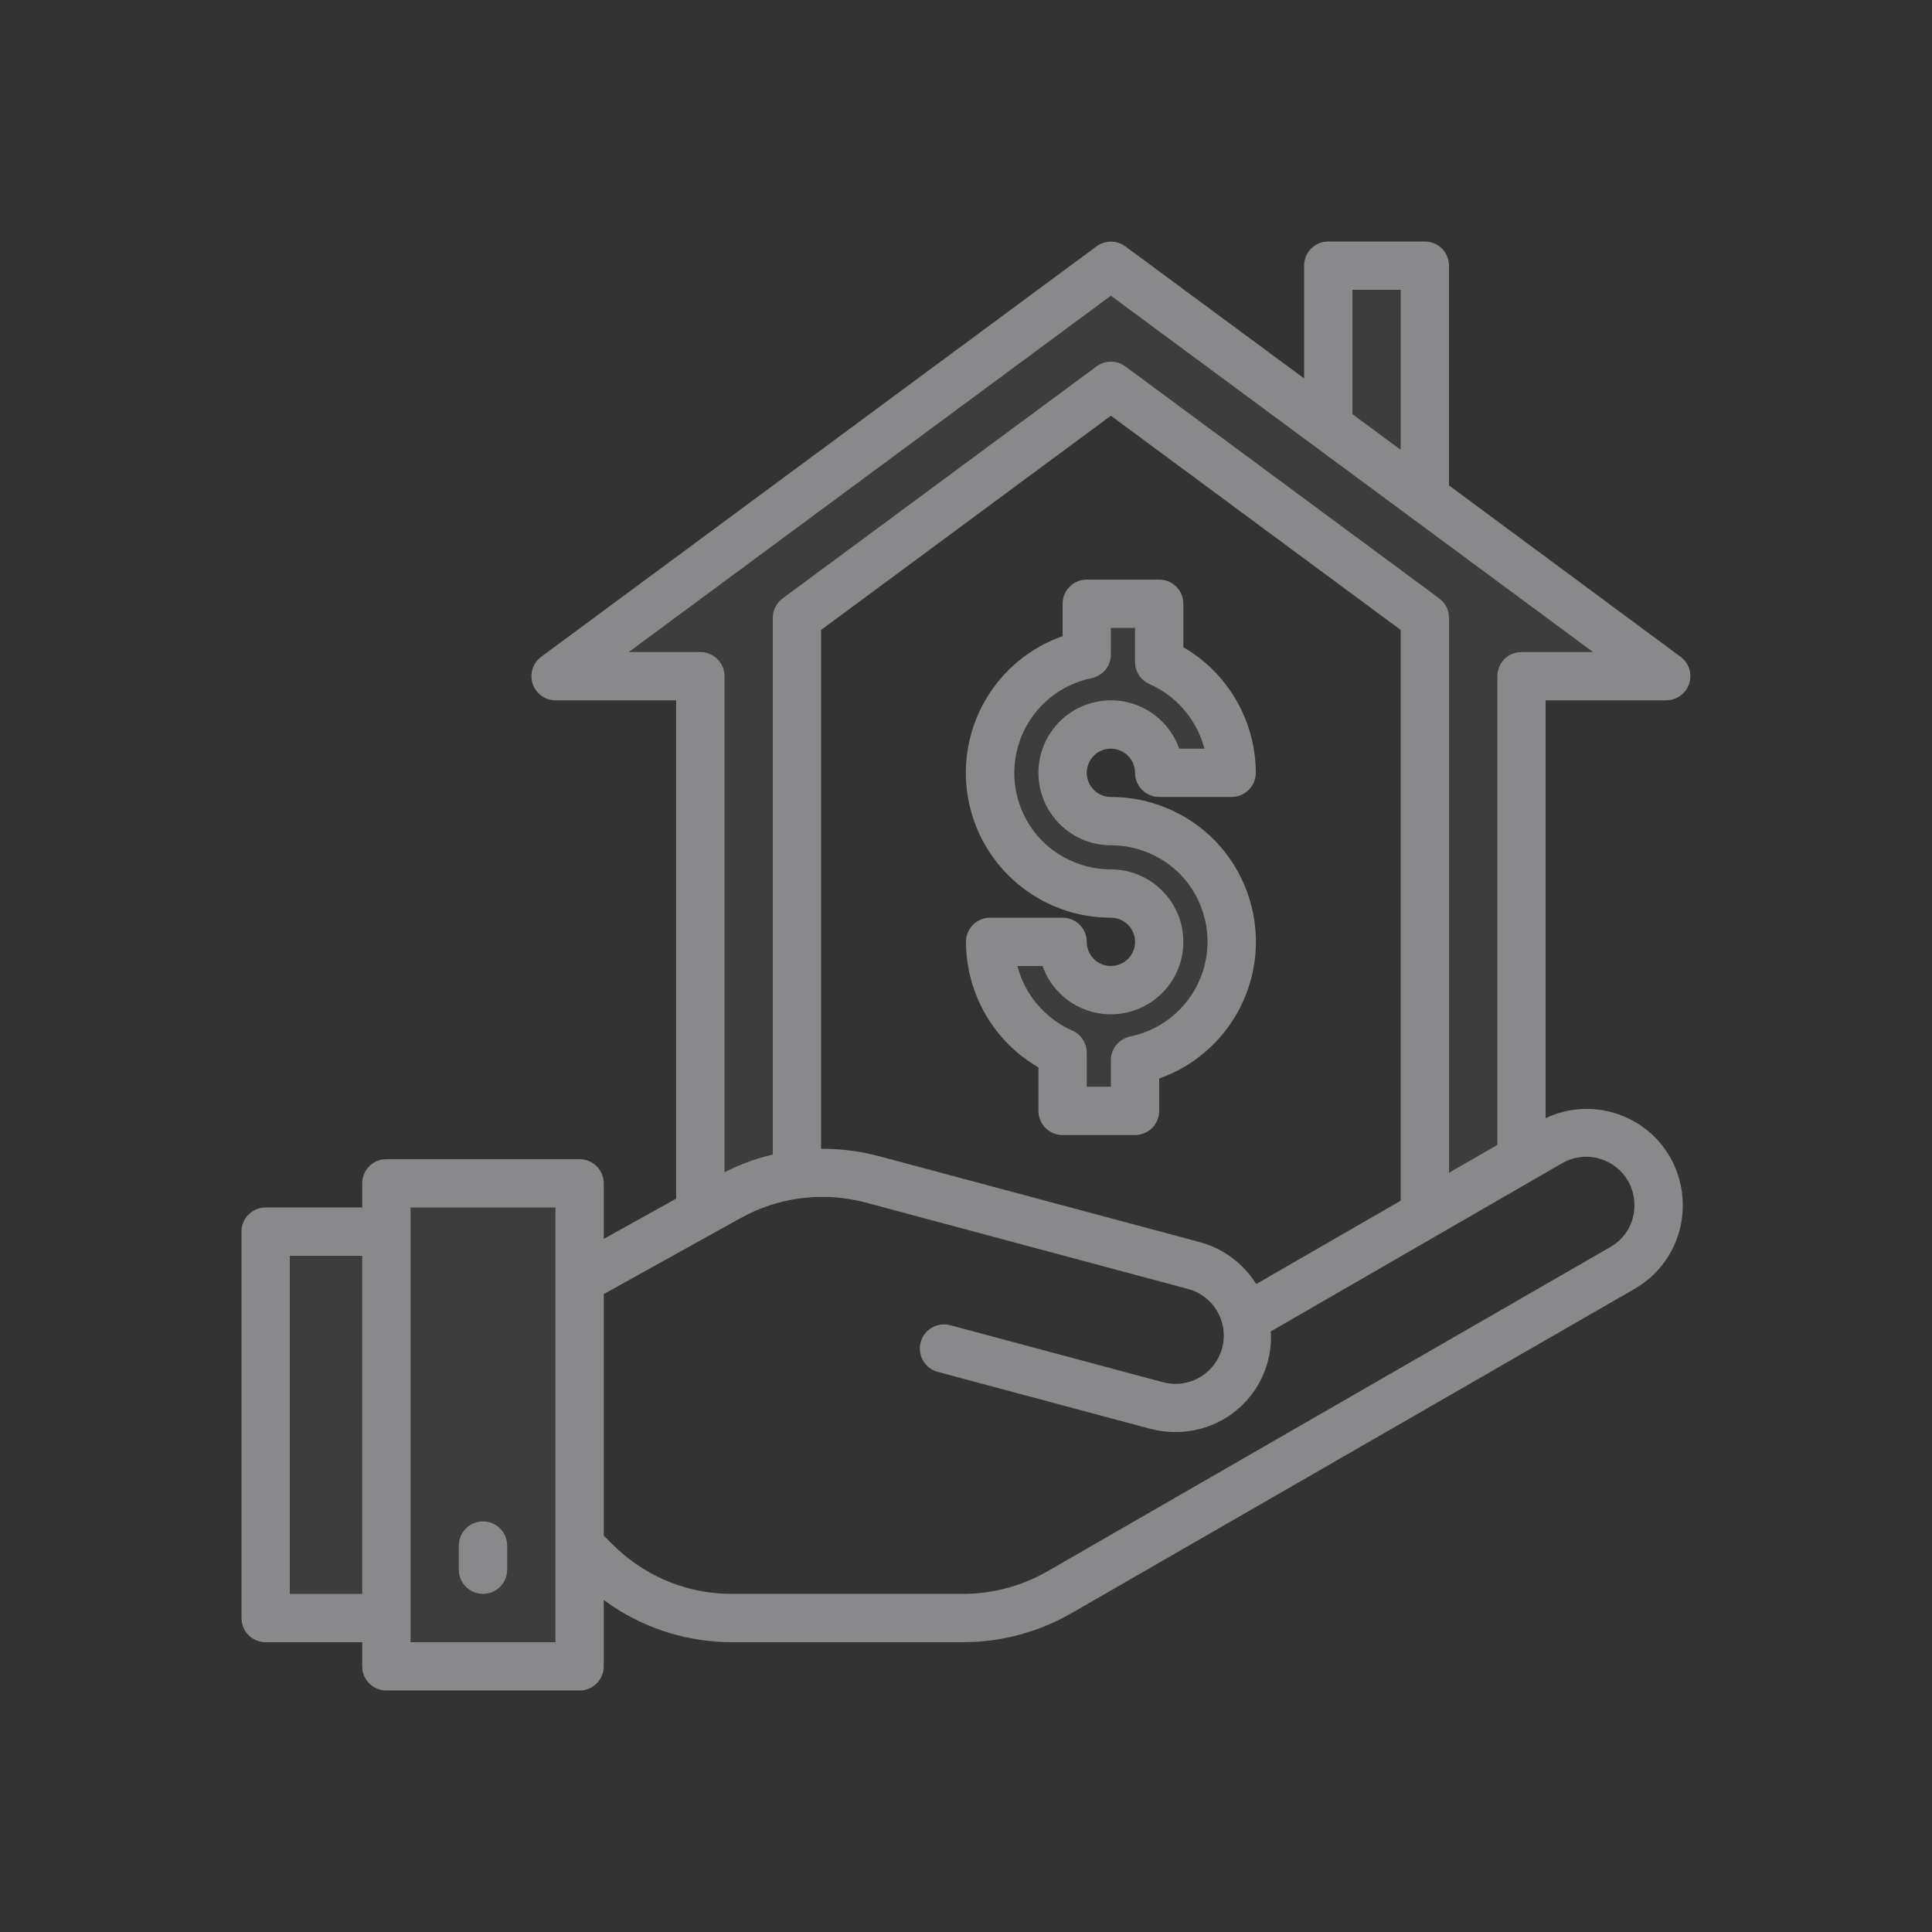
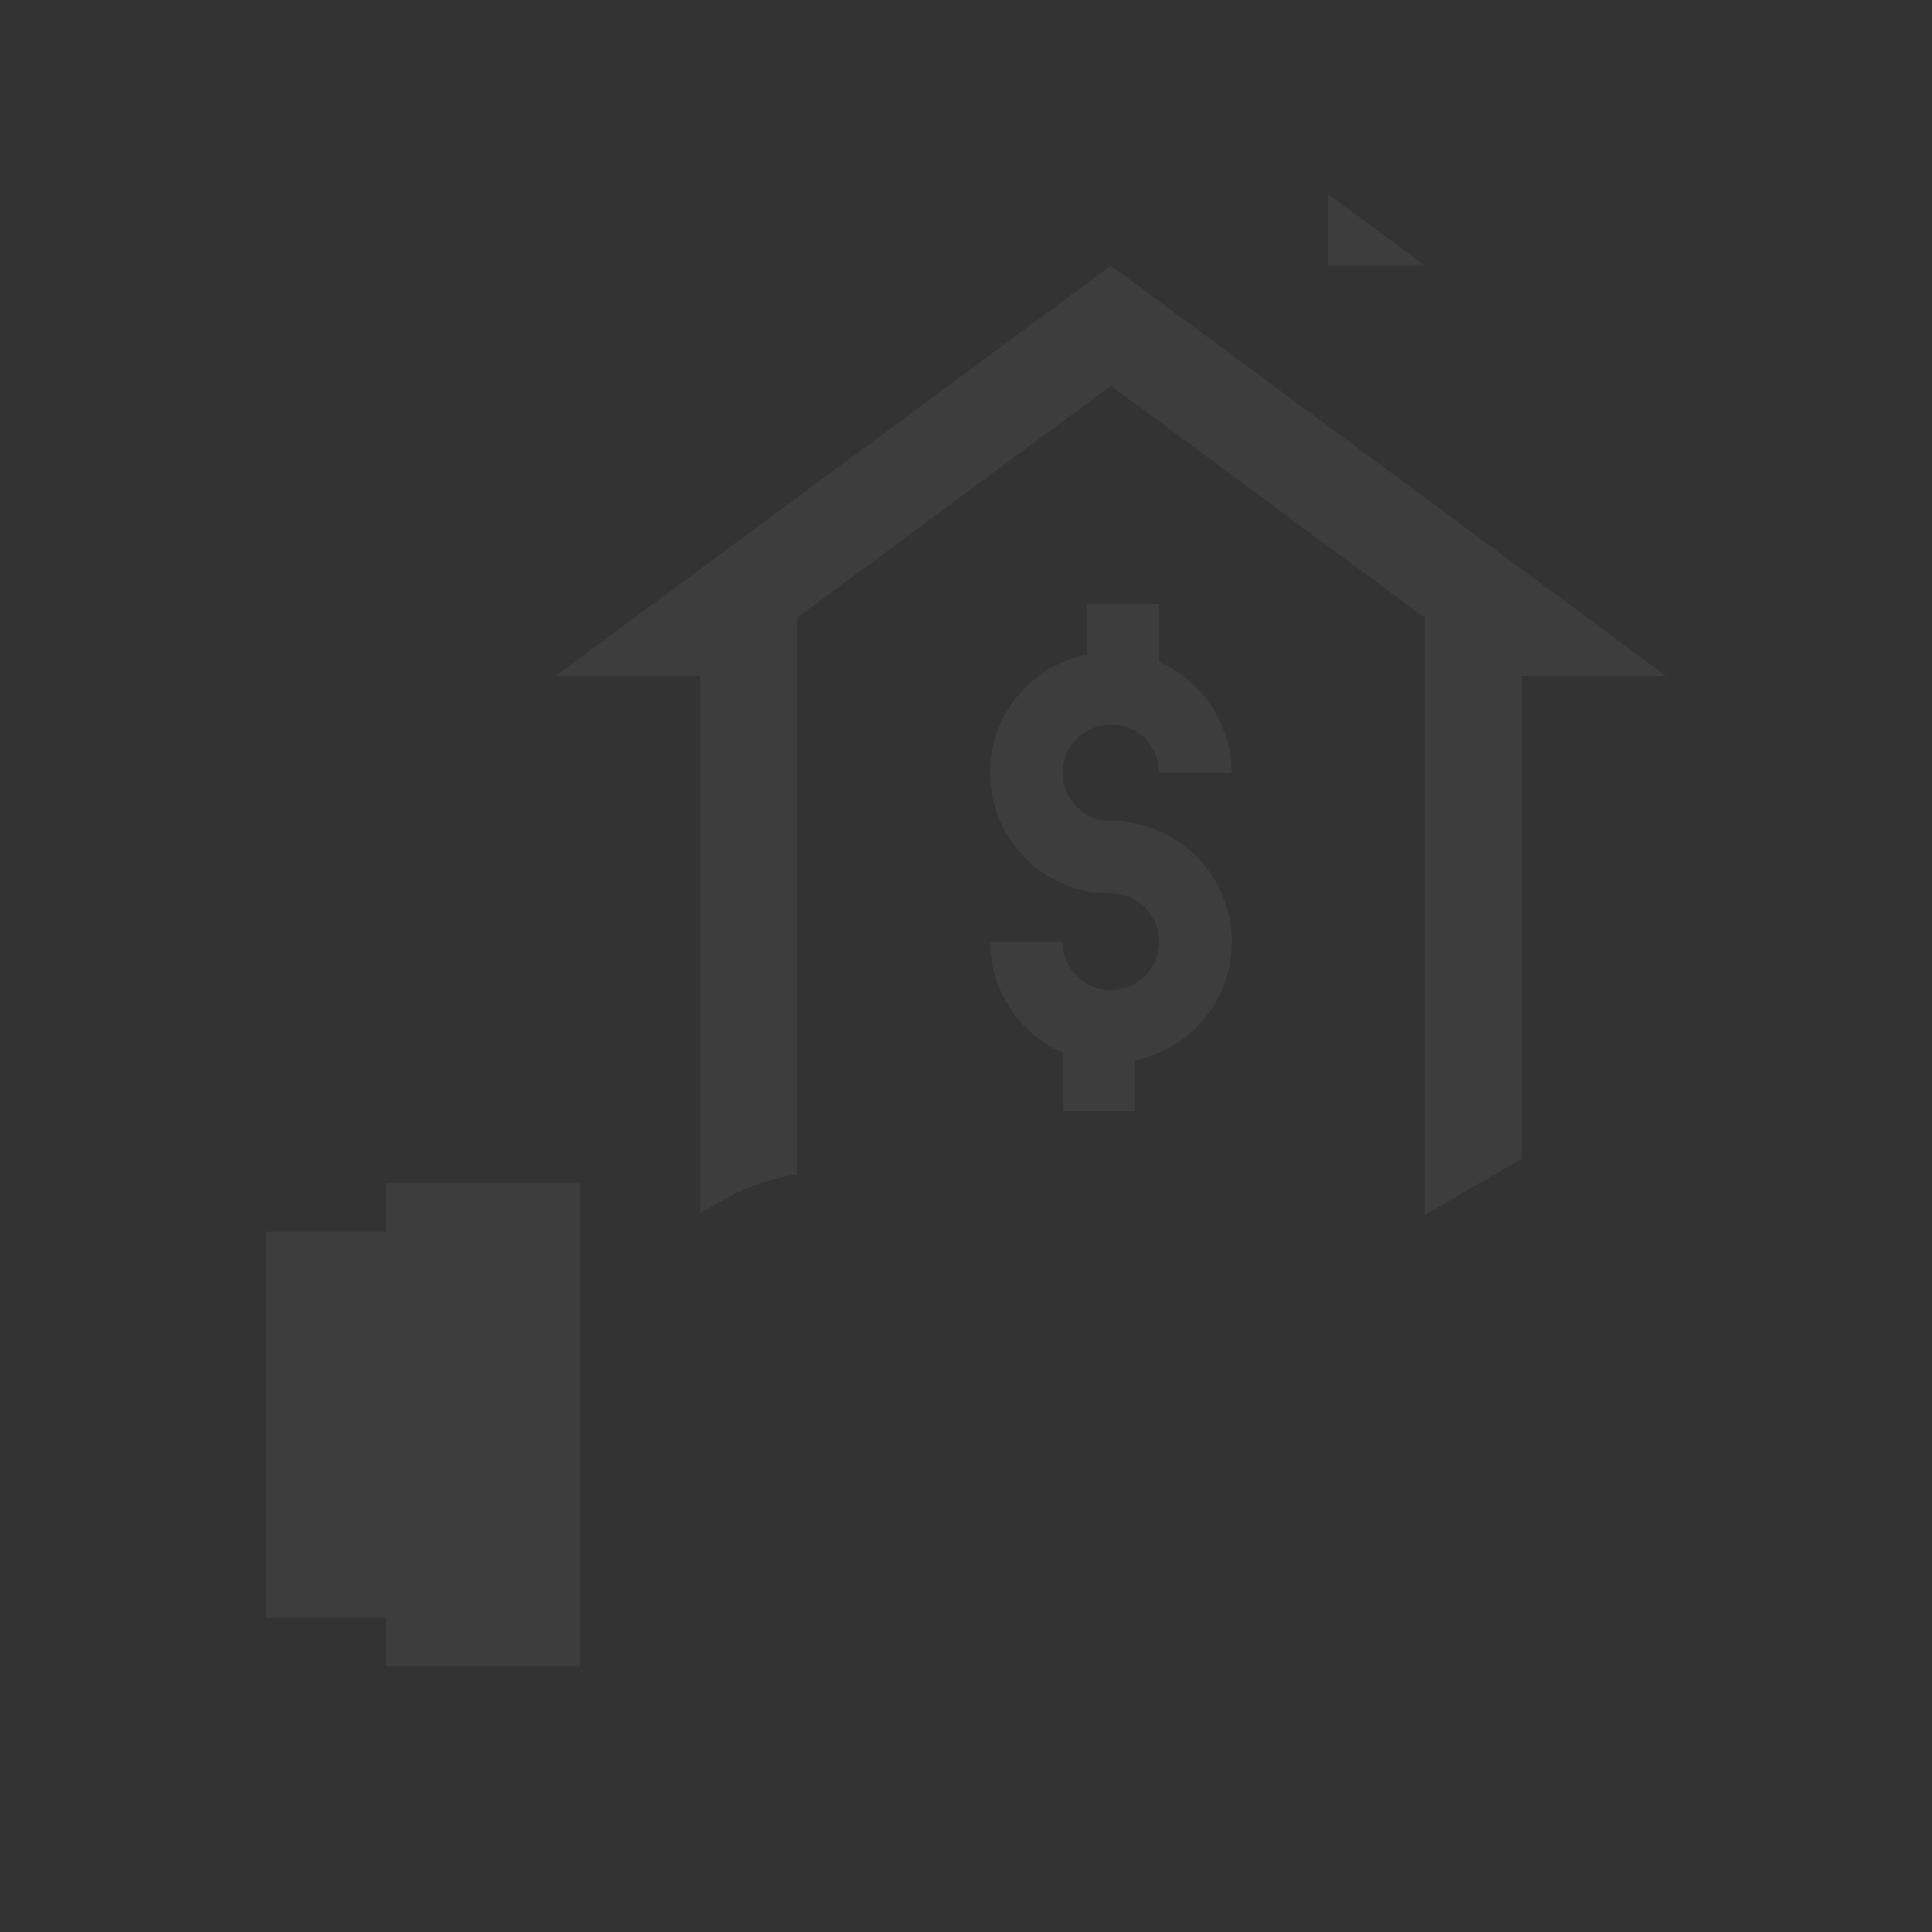
<svg xmlns="http://www.w3.org/2000/svg" width="54" height="54" viewBox="0 0 54 54">
  <rect x="0" y="0" width="54" height="54" fill="#333333" stroke="none" />
  <g fill="none" fill-rule="evenodd" opacity=".5">
-     <path fill="#FFF" d="M9.45 26.325v13.5h-5.4v-1.35H.675v-10.8H4.05v-1.35h5.4zM24.3.675L39.825 12.15h-4.05v13.494l-2.7 1.559V10.517L24.3 4.03l-8.775 6.487V26.08c-.67.089-1.318.302-1.91.63l-.79.439v-15h-4.05L24.3.675zm-7.253 25.421c.024.004.046.004.068.008-.022 0-.044-.004-.068-.008zm-.464-.052c.156.01.312.029.467.052-.155-.023-.31-.041-.467-.052zm-.277-.01l-.26.003c-.175.006-.348.02-.521.044l.52-.044c.174-.006.348-.004.522.007zm9.344-15.909v1.627c1.228.541 2.022 1.756 2.025 3.098H25.65c0-.746-.604-1.35-1.35-1.35-.746 0-1.35.604-1.35 1.35 0 .746.604 1.35 1.35 1.35 1.734-.002 3.187 1.31 3.361 3.036.175 1.725-.987 3.301-2.686 3.646V24.3H22.95v-1.627c-1.228-.541-2.022-1.756-2.025-3.098h2.025c.002.745.605 1.348 1.35 1.35.746 0 1.35-.604 1.35-1.35 0-.746-.604-1.35-1.35-1.35-1.734.002-3.187-1.31-3.361-3.036-.175-1.725.987-3.301 2.686-3.646v-1.418h2.025zm7.425-9.45v6.486l-2.7-1.996V.675h2.7z" opacity=".1" transform="translate(6.75 6.75)" />
-     <path fill="#E0E0E3" d="M30.375 0h2.7c.339 0 .62.25.668.575l.007.1v6.143l6.476 4.792c.232.174.327.476.236.752-.08.24-.286.413-.53.454l-.107.009H36.45v11.678c1.263-.597 2.772-.128 3.474 1.08.236.41.36.876.36 1.35.005.899-.44 1.736-1.178 2.236l-.163.102-15.76 9.077c-.828.473-1.753.744-2.7.794l-.317.008H13.71c-1.191.001-2.354-.351-3.343-1.009l-.243-.17v1.854c0 .339-.25.62-.575.668l-.1.007h-5.4c-.339 0-.62-.25-.668-.575l-.007-.1v-.675h-2.7c-.339 0-.62-.25-.668-.575l-.007-.1v-10.8c0-.339.25-.62.575-.668l.1-.007h2.7v-.675c0-.339.25-.62.575-.668l.1-.007h5.4c.339 0 .62.25.668.575l.007.1v1.553l2.025-1.125V12.825H8.775c-.29-.002-.546-.188-.637-.463-.08-.241-.017-.503.156-.681l.08-.071L23.9.135c.209-.154.484-.173.709-.058l.093.058L29.7 3.827V.675c0-.339.25-.62.575-.668l.1-.007h2.7zm-21.6 27h-4.05v12.15h4.05V27zm-5.4 1.35H1.35v9.45h2.025v-9.45zm33.661-2.65l-.122.061-8.144 4.702c.044.735-.22 1.456-.729 1.99-.508.532-1.215.83-1.952.822-.158 0-.316-.014-.471-.041l-.232-.052-5.928-1.588c-.359-.098-.571-.467-.475-.826.087-.326.4-.532.726-.496l.098.018 5.928 1.588c.469.134.973.004 1.32-.338.346-.343.48-.846.352-1.316-.115-.423-.428-.76-.834-.91l-.139-.043-8.973-2.405c-1.105-.298-2.279-.183-3.3.32l-.218.114-3.818 2.12v6.75l.246.246c.825.83 1.928 1.32 3.09 1.378l.25.006h6.455c.73 0 1.45-.17 2.103-.494l.242-.128 15.755-9.076c.417-.241.672-.688.668-1.17 0-.239-.064-.474-.184-.681-.35-.6-1.093-.83-1.714-.552zM6.75 35.774c.339 0 .62.25.668.575l.007.1v.675c0 .373-.302.675-.675.675-.339 0-.62-.25-.668-.575l-.007-.1v-.675c0-.373.302-.675.675-.675zM24.3 4.869l-8.1 5.988V25.36c.435-.004.868.04 1.293.128l.317.075 8.974 2.404c.59.16 1.105.515 1.463 1.005l.114.168L32.4 26.81V10.857l-8.1-5.988zm0-3.354l-13.476 9.96h2.001c.339 0 .62.25.668.575l.007.1v13.866c.343-.175.702-.317 1.071-.424l.279-.074V10.516c0-.177.071-.346.194-.47l.08-.07L23.9 3.49c.209-.154.484-.173.709-.058l.093.058 8.775 6.486c.143.106.237.263.265.435l.009.106V26.03l1.35-.779V12.15c0-.339.25-.62.575-.668l.1-.007h2.001L24.3 1.515zm1.35 7.935c.373 0 .675.302.675.675v1.215c1.251.726 2.022 2.063 2.025 3.51 0 .373-.302.675-.675.675H25.65c-.373 0-.675-.302-.675-.675 0-.373-.302-.675-.675-.675-.373 0-.675.302-.675.675 0 .373.302.675.675.675 1.089 0 2.132.435 2.897 1.21.97.996 1.364 2.41 1.05 3.757-.314 1.347-1.293 2.441-2.597 2.903v.905c0 .373-.302.675-.675.675H22.95c-.373 0-.675-.302-.675-.675v-1.215c-1.251-.726-2.022-2.063-2.025-3.51 0-.373.302-.675.675-.675h2.025c.373 0 .675.302.675.675 0 .373.302.675.675.675.373 0 .675-.302.675-.675 0-.373-.302-.675-.675-.675-1.974.002-3.662-1.42-3.996-3.365-.334-1.946.784-3.849 2.646-4.505v-.905c0-.373.302-.675.675-.675zm-.675 1.35H24.3v.742c0 .322-.226.598-.541.662-.968.2-1.75.911-2.04 1.856-.29.944-.042 1.972.647 2.68.511.517 1.207.809 1.934.81 1.03 0 1.895.773 2.012 1.796.116 1.024-.554 1.971-1.558 2.202-1.003.232-2.02-.327-2.364-1.298h-.704c.21.805.777 1.47 1.537 1.806.244.108.402.35.402.617v.952h.675v-.742c0-.322.225-.598.54-.663.968-.198 1.75-.91 2.042-1.854.29-.944.043-1.972-.645-2.681-.512-.517-1.21-.809-1.937-.81-1.03 0-1.895-.773-2.012-1.796-.116-1.024.554-1.971 1.558-2.202 1.003-.232 2.02.327 2.364 1.298h.704c-.21-.805-.777-1.47-1.537-1.806-.244-.108-.402-.35-.402-.617V10.8zM32.4 1.35h-1.35v3.475l1.35.998V1.35z" transform="translate(6.75 6.75)" />
+     <path fill="#FFF" d="M9.45 26.325v13.5h-5.4v-1.35H.675v-10.8H4.05v-1.35h5.4zM24.3.675L39.825 12.15h-4.05v13.494l-2.7 1.559V10.517L24.3 4.03l-8.775 6.487V26.08c-.67.089-1.318.302-1.91.63l-.79.439v-15h-4.05L24.3.675zm-7.253 25.421c.024.004.046.004.068.008-.022 0-.044-.004-.068-.008zm-.464-.052c.156.01.312.029.467.052-.155-.023-.31-.041-.467-.052zm-.277-.01l-.26.003c-.175.006-.348.02-.521.044l.52-.044c.174-.006.348-.004.522.007zm9.344-15.909v1.627c1.228.541 2.022 1.756 2.025 3.098H25.65c0-.746-.604-1.35-1.35-1.35-.746 0-1.35.604-1.35 1.35 0 .746.604 1.35 1.35 1.35 1.734-.002 3.187 1.31 3.361 3.036.175 1.725-.987 3.301-2.686 3.646V24.3H22.95v-1.627c-1.228-.541-2.022-1.756-2.025-3.098h2.025c.002.745.605 1.348 1.35 1.35.746 0 1.35-.604 1.35-1.35 0-.746-.604-1.35-1.35-1.35-1.734.002-3.187-1.31-3.361-3.036-.175-1.725.987-3.301 2.686-3.646v-1.418h2.025zm7.425-9.45l-2.7-1.996V.675h2.7z" opacity=".1" transform="translate(6.75 6.75)" />
  </g>
</svg>